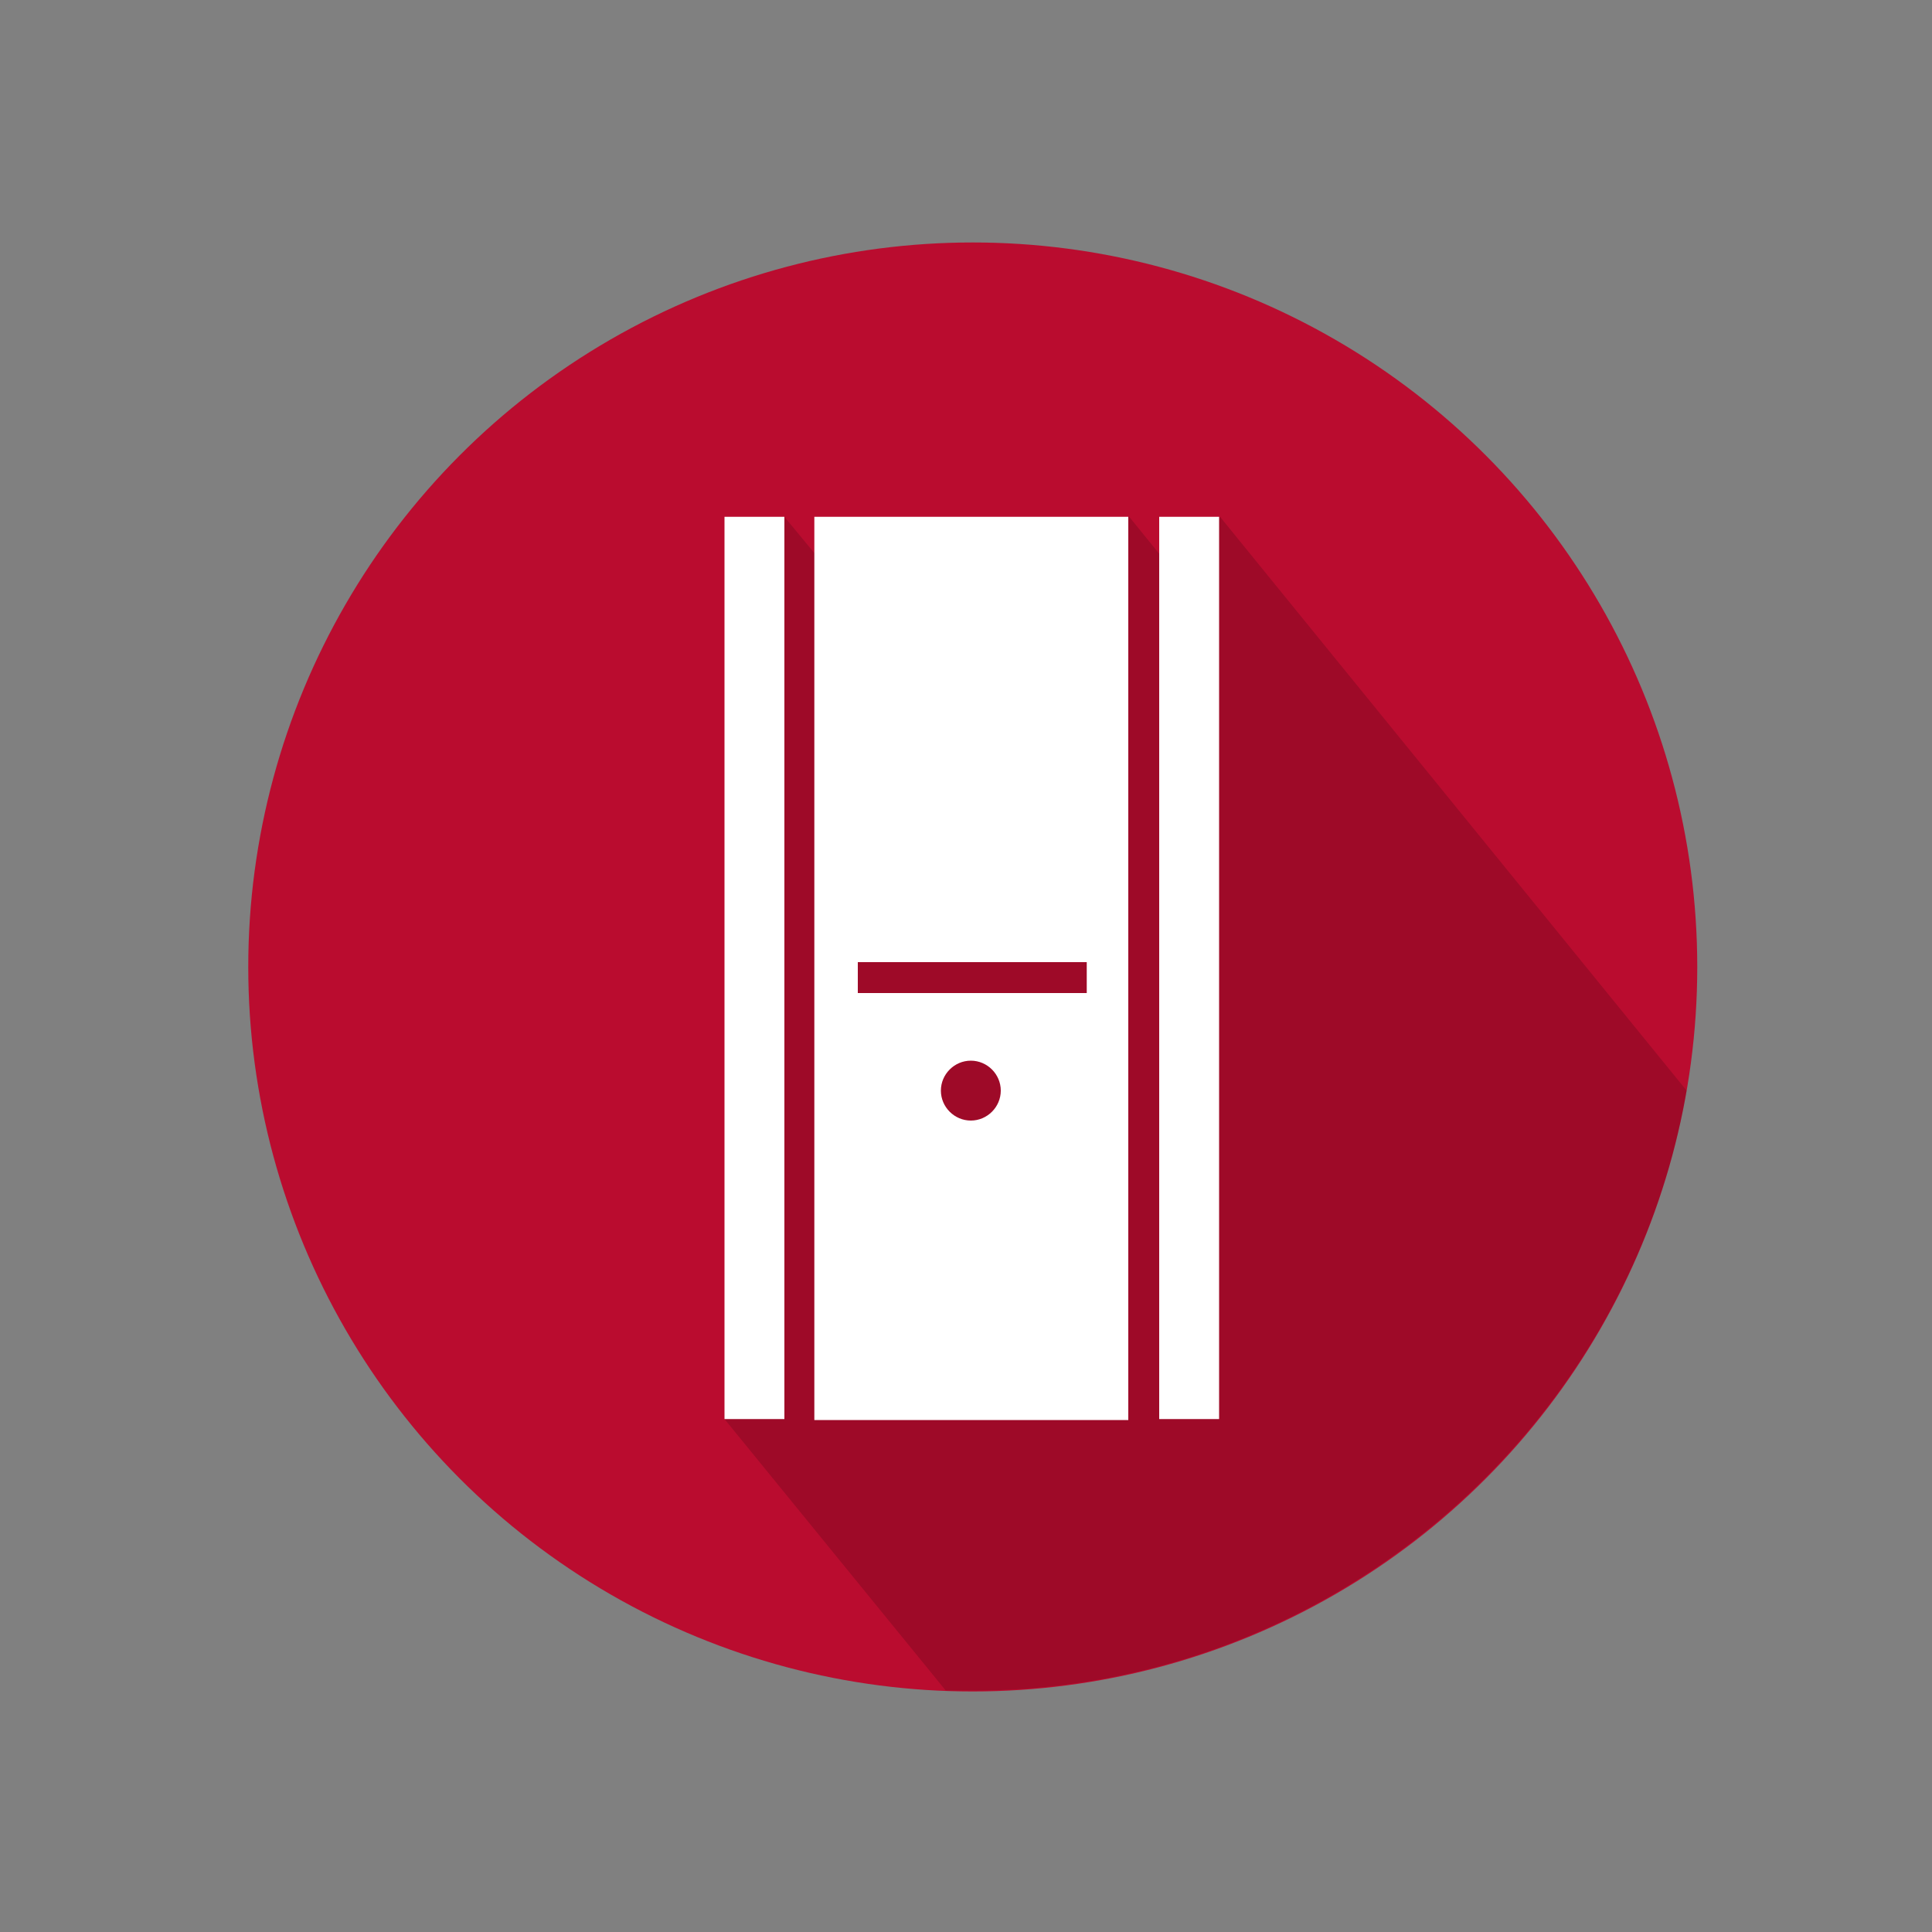
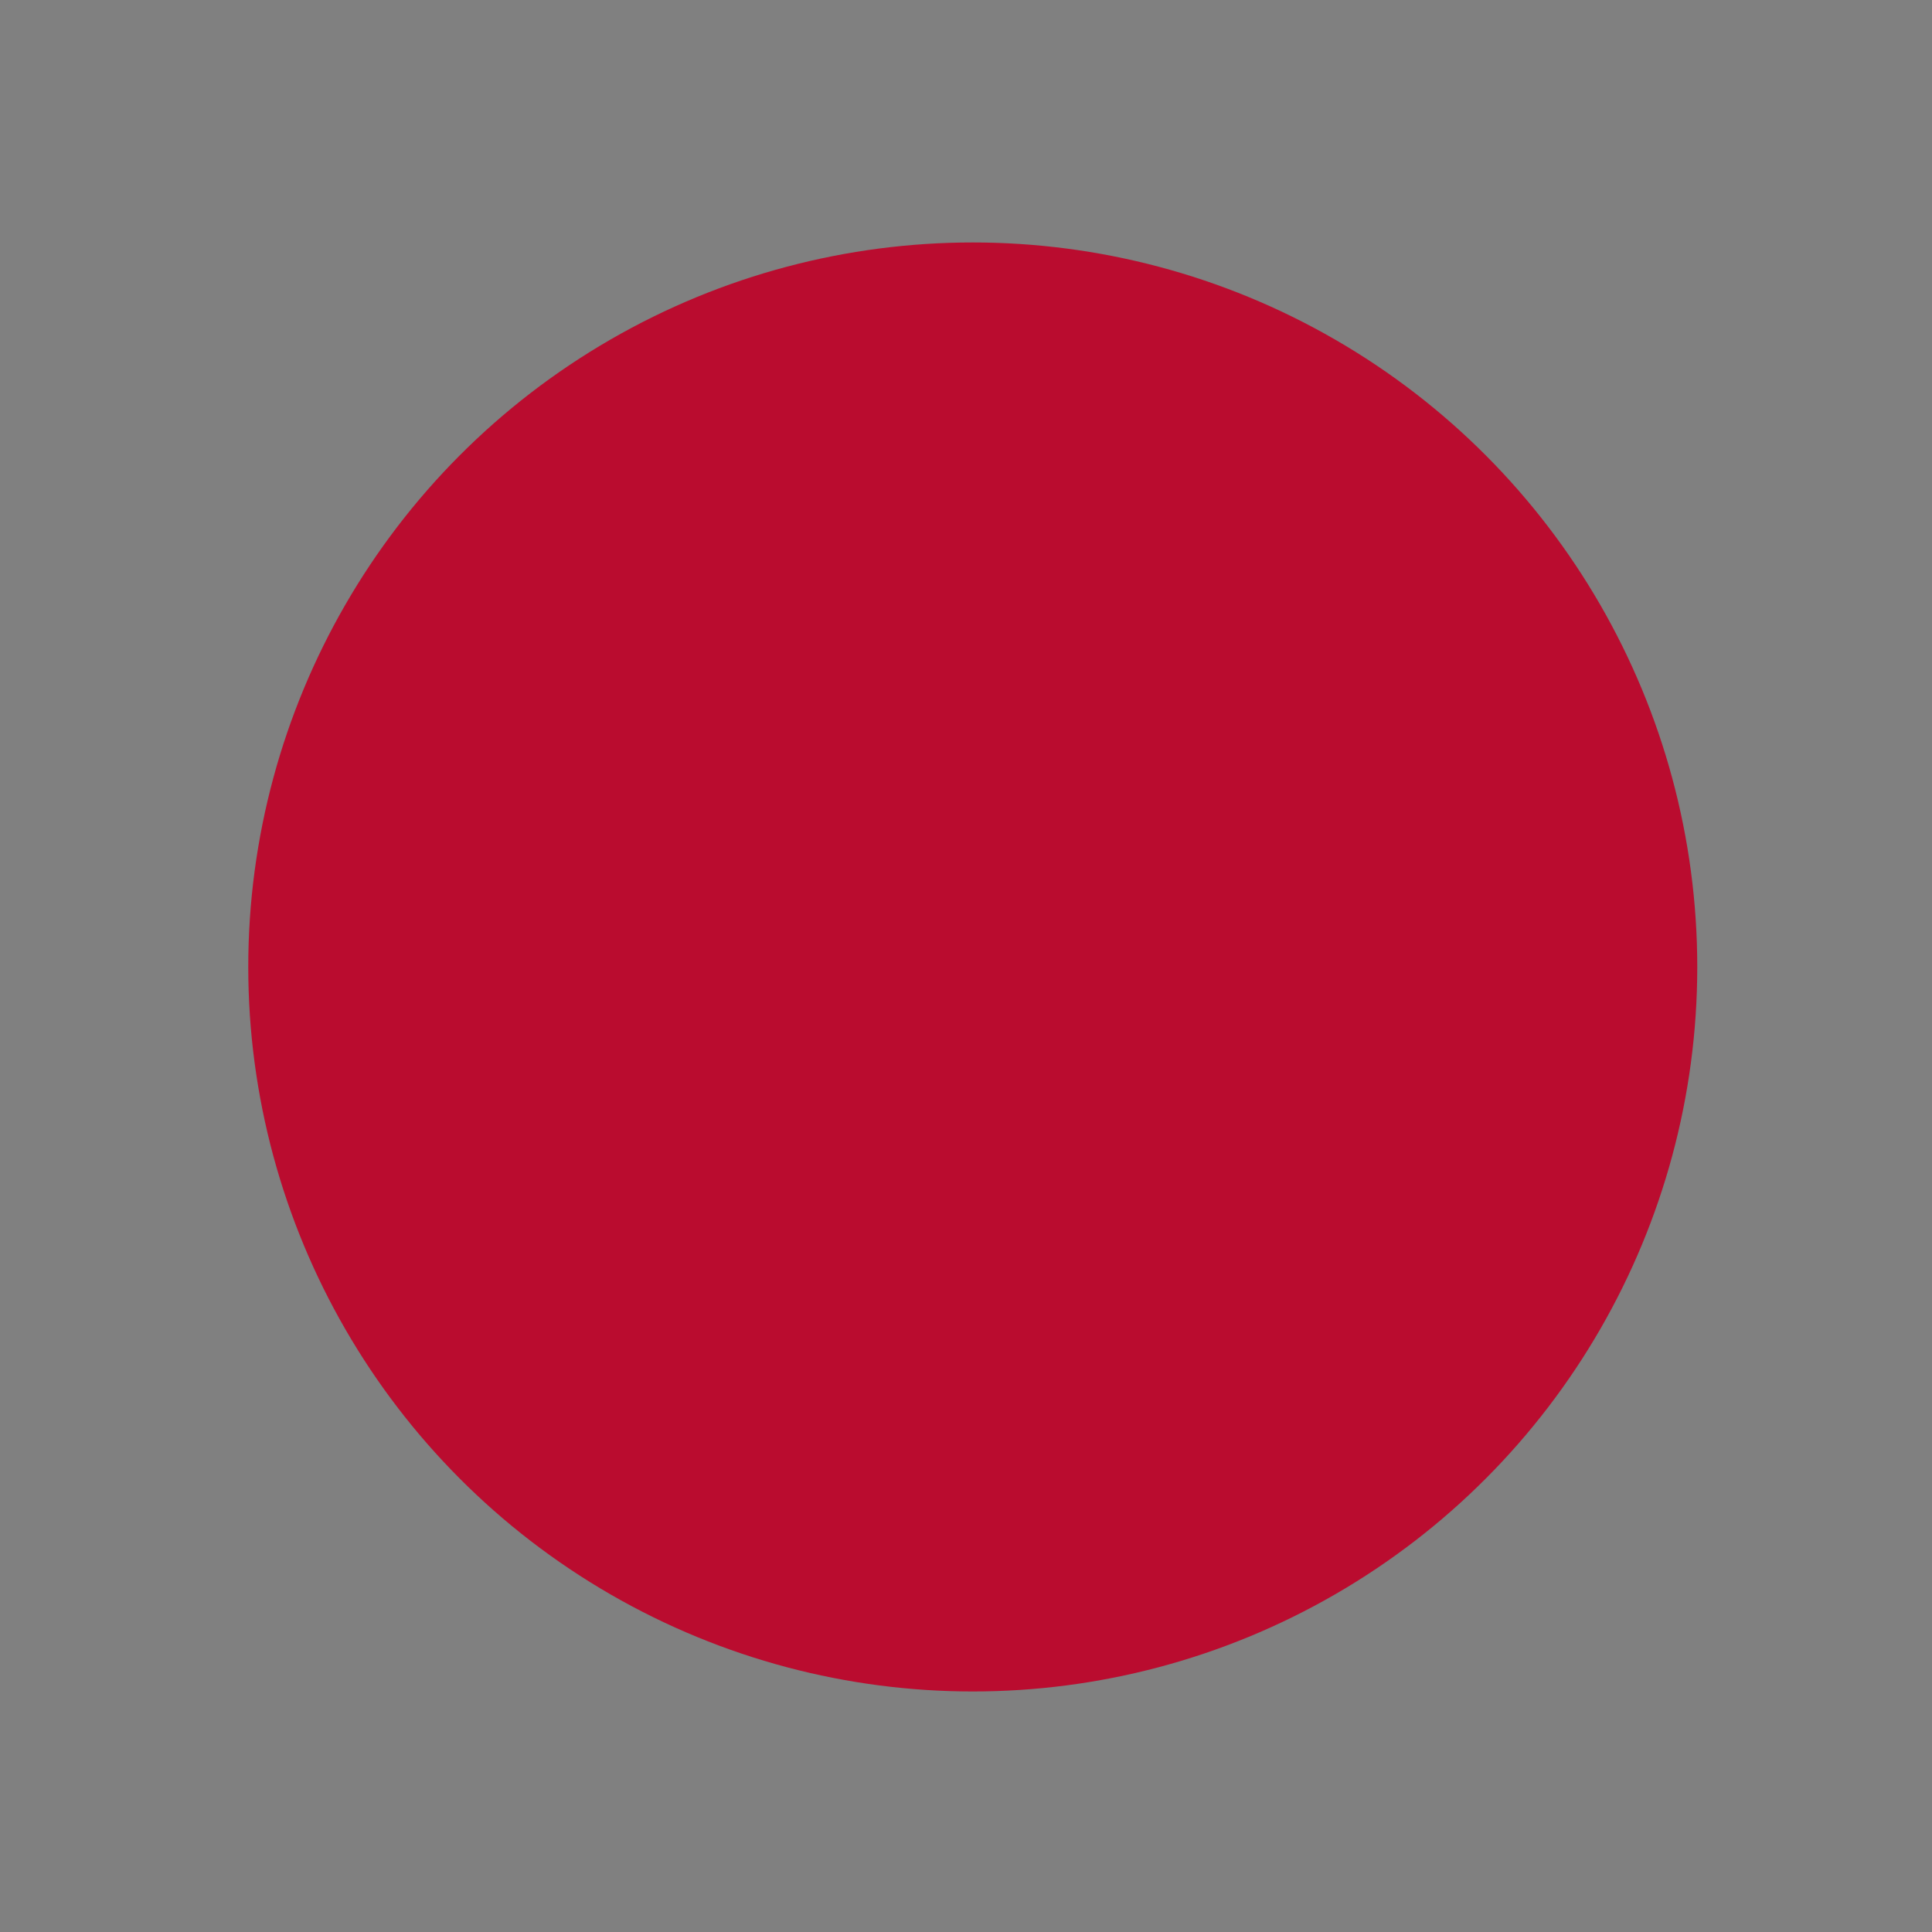
<svg xmlns="http://www.w3.org/2000/svg" id="Layer_1" viewBox="0 0 200 200">
  <rect x="0" y="0" width="200" height="200" fill="#808080" stroke="none" />
  <style>.st0{fill:#ba0c2f}.st1{opacity:.15}.st2{fill:#fff}</style>
  <circle class="st0" cx="100.7" cy="100.1" r="75" />
-   <path class="st1" d="M174.6 112.9l-48.3-59.4-4.7 5.8-4.7-5.8L87.4 61l-6.2-7.5-3.7 9.9-2.5 83.5L97.9 175h1.6c37.4.6 68.9-26.4 75.1-62.1z" />
-   <path class="st2" d="M75 53.5h6.2v93.4H75zM120 53.5h6.2v93.4H120zM84.3 53.5V147h32.5V53.5H84.3zm16.2 62.5c-1.7 0-3.1-1.4-3.1-3.1s1.4-3.1 3.1-3.1 3.1 1.4 3.1 3.1-1.4 3.1-3.1 3.1zm12-13.2H88.8v-3.2h23.7v3.2z" />
</svg>